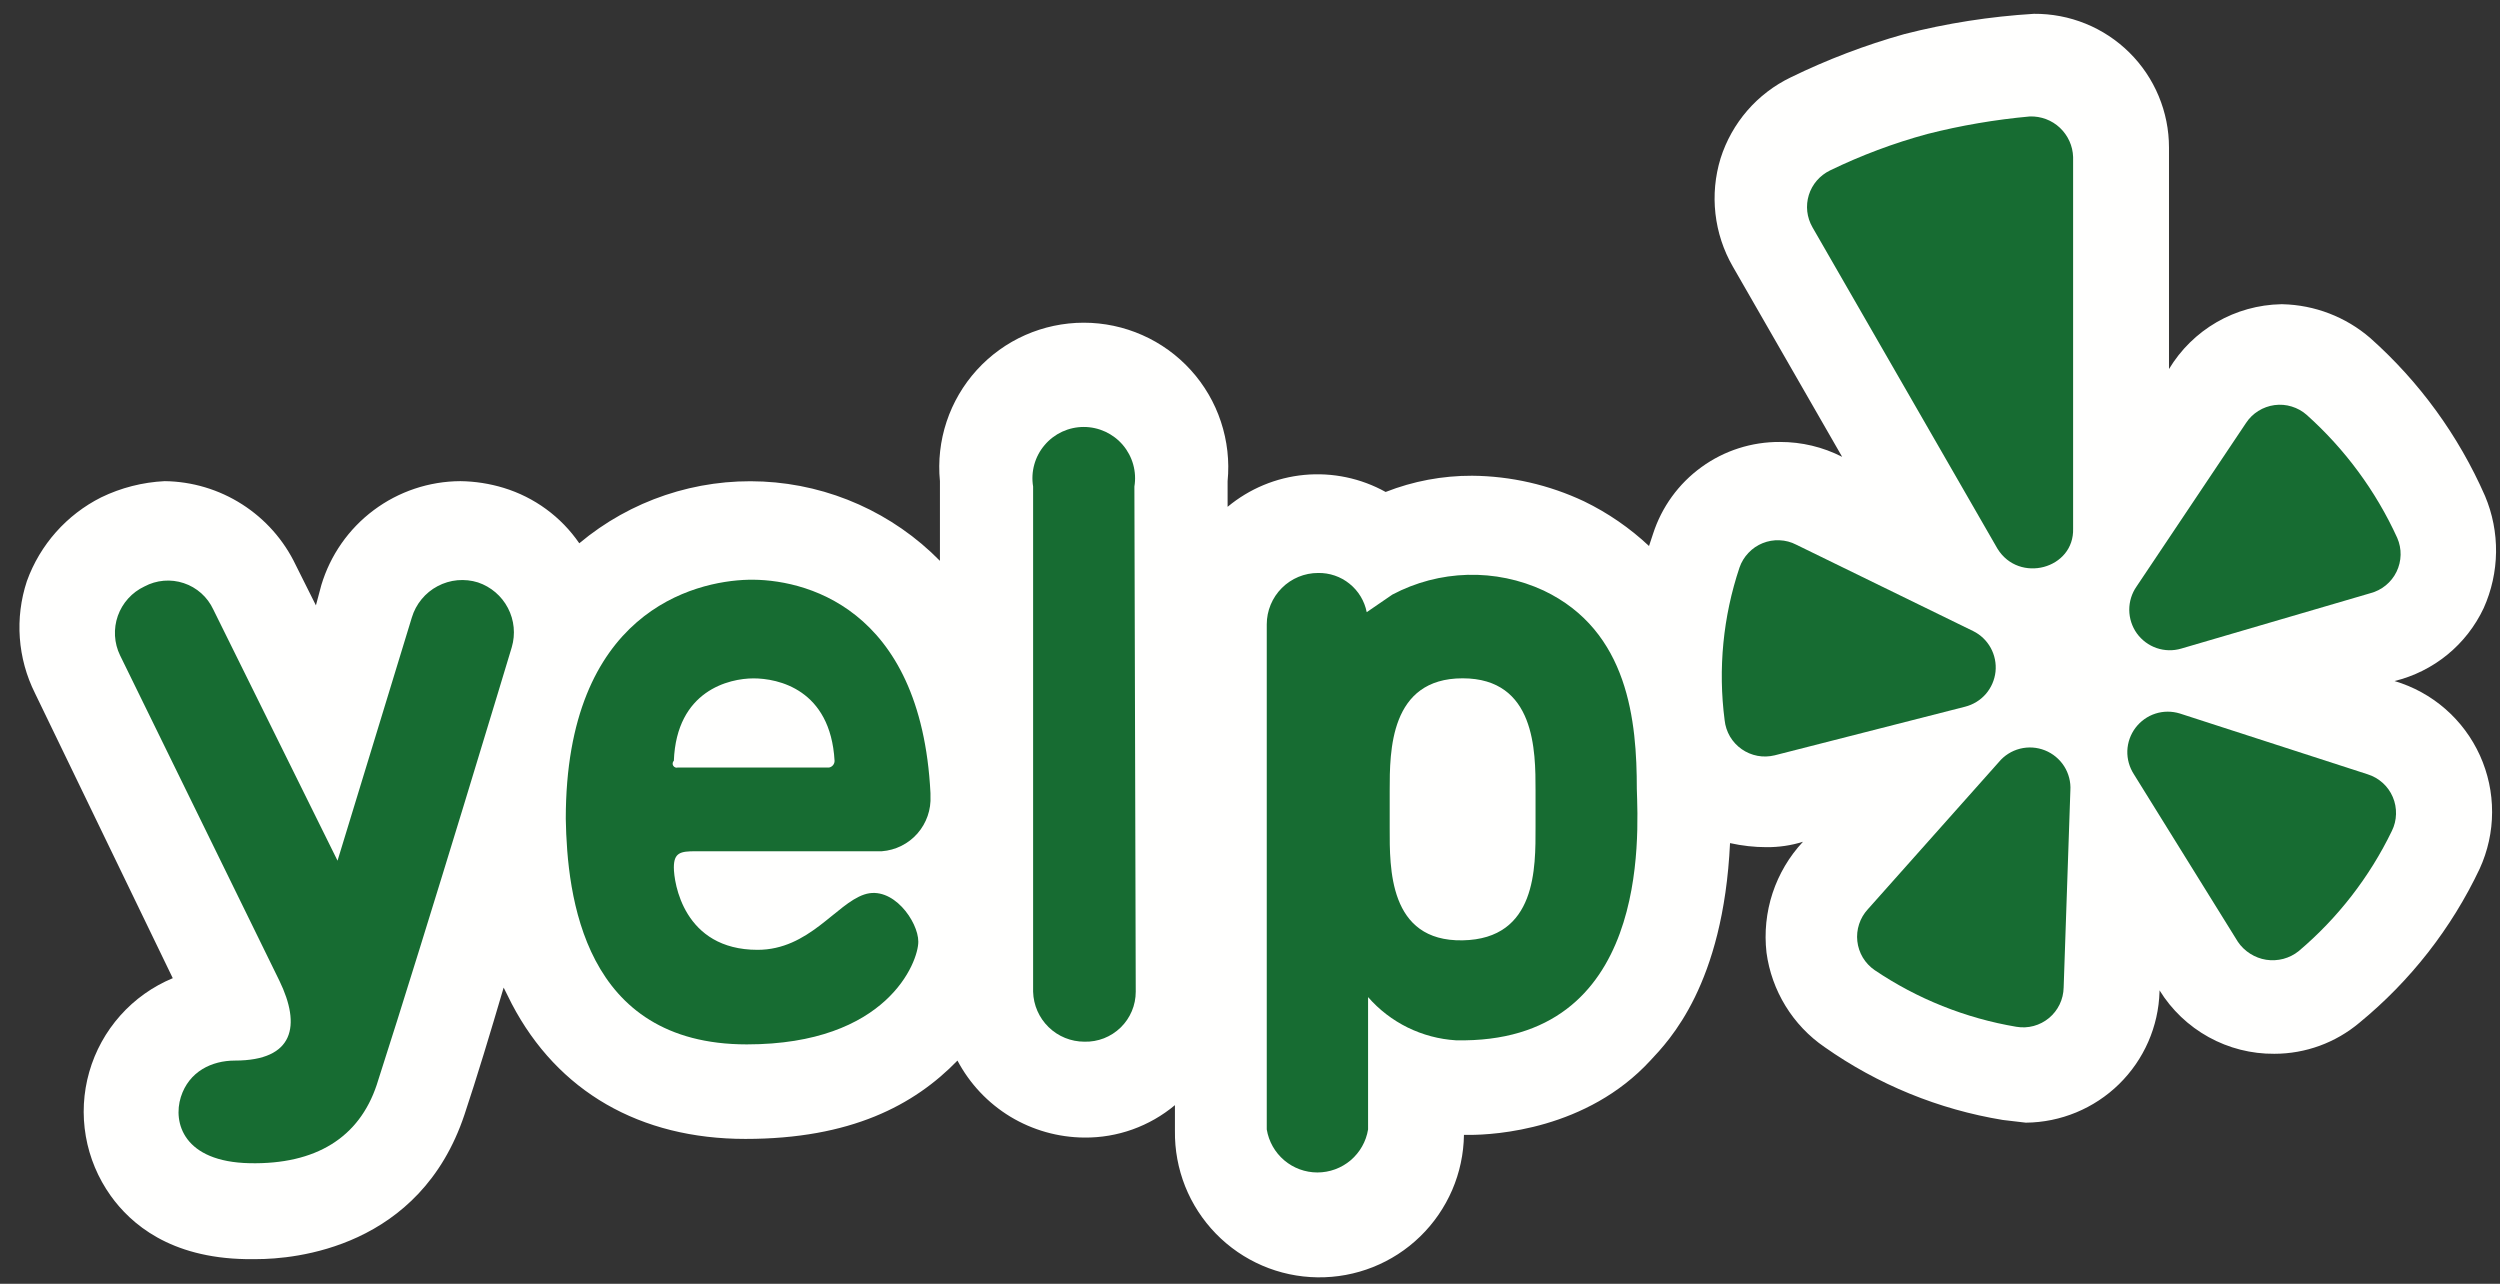
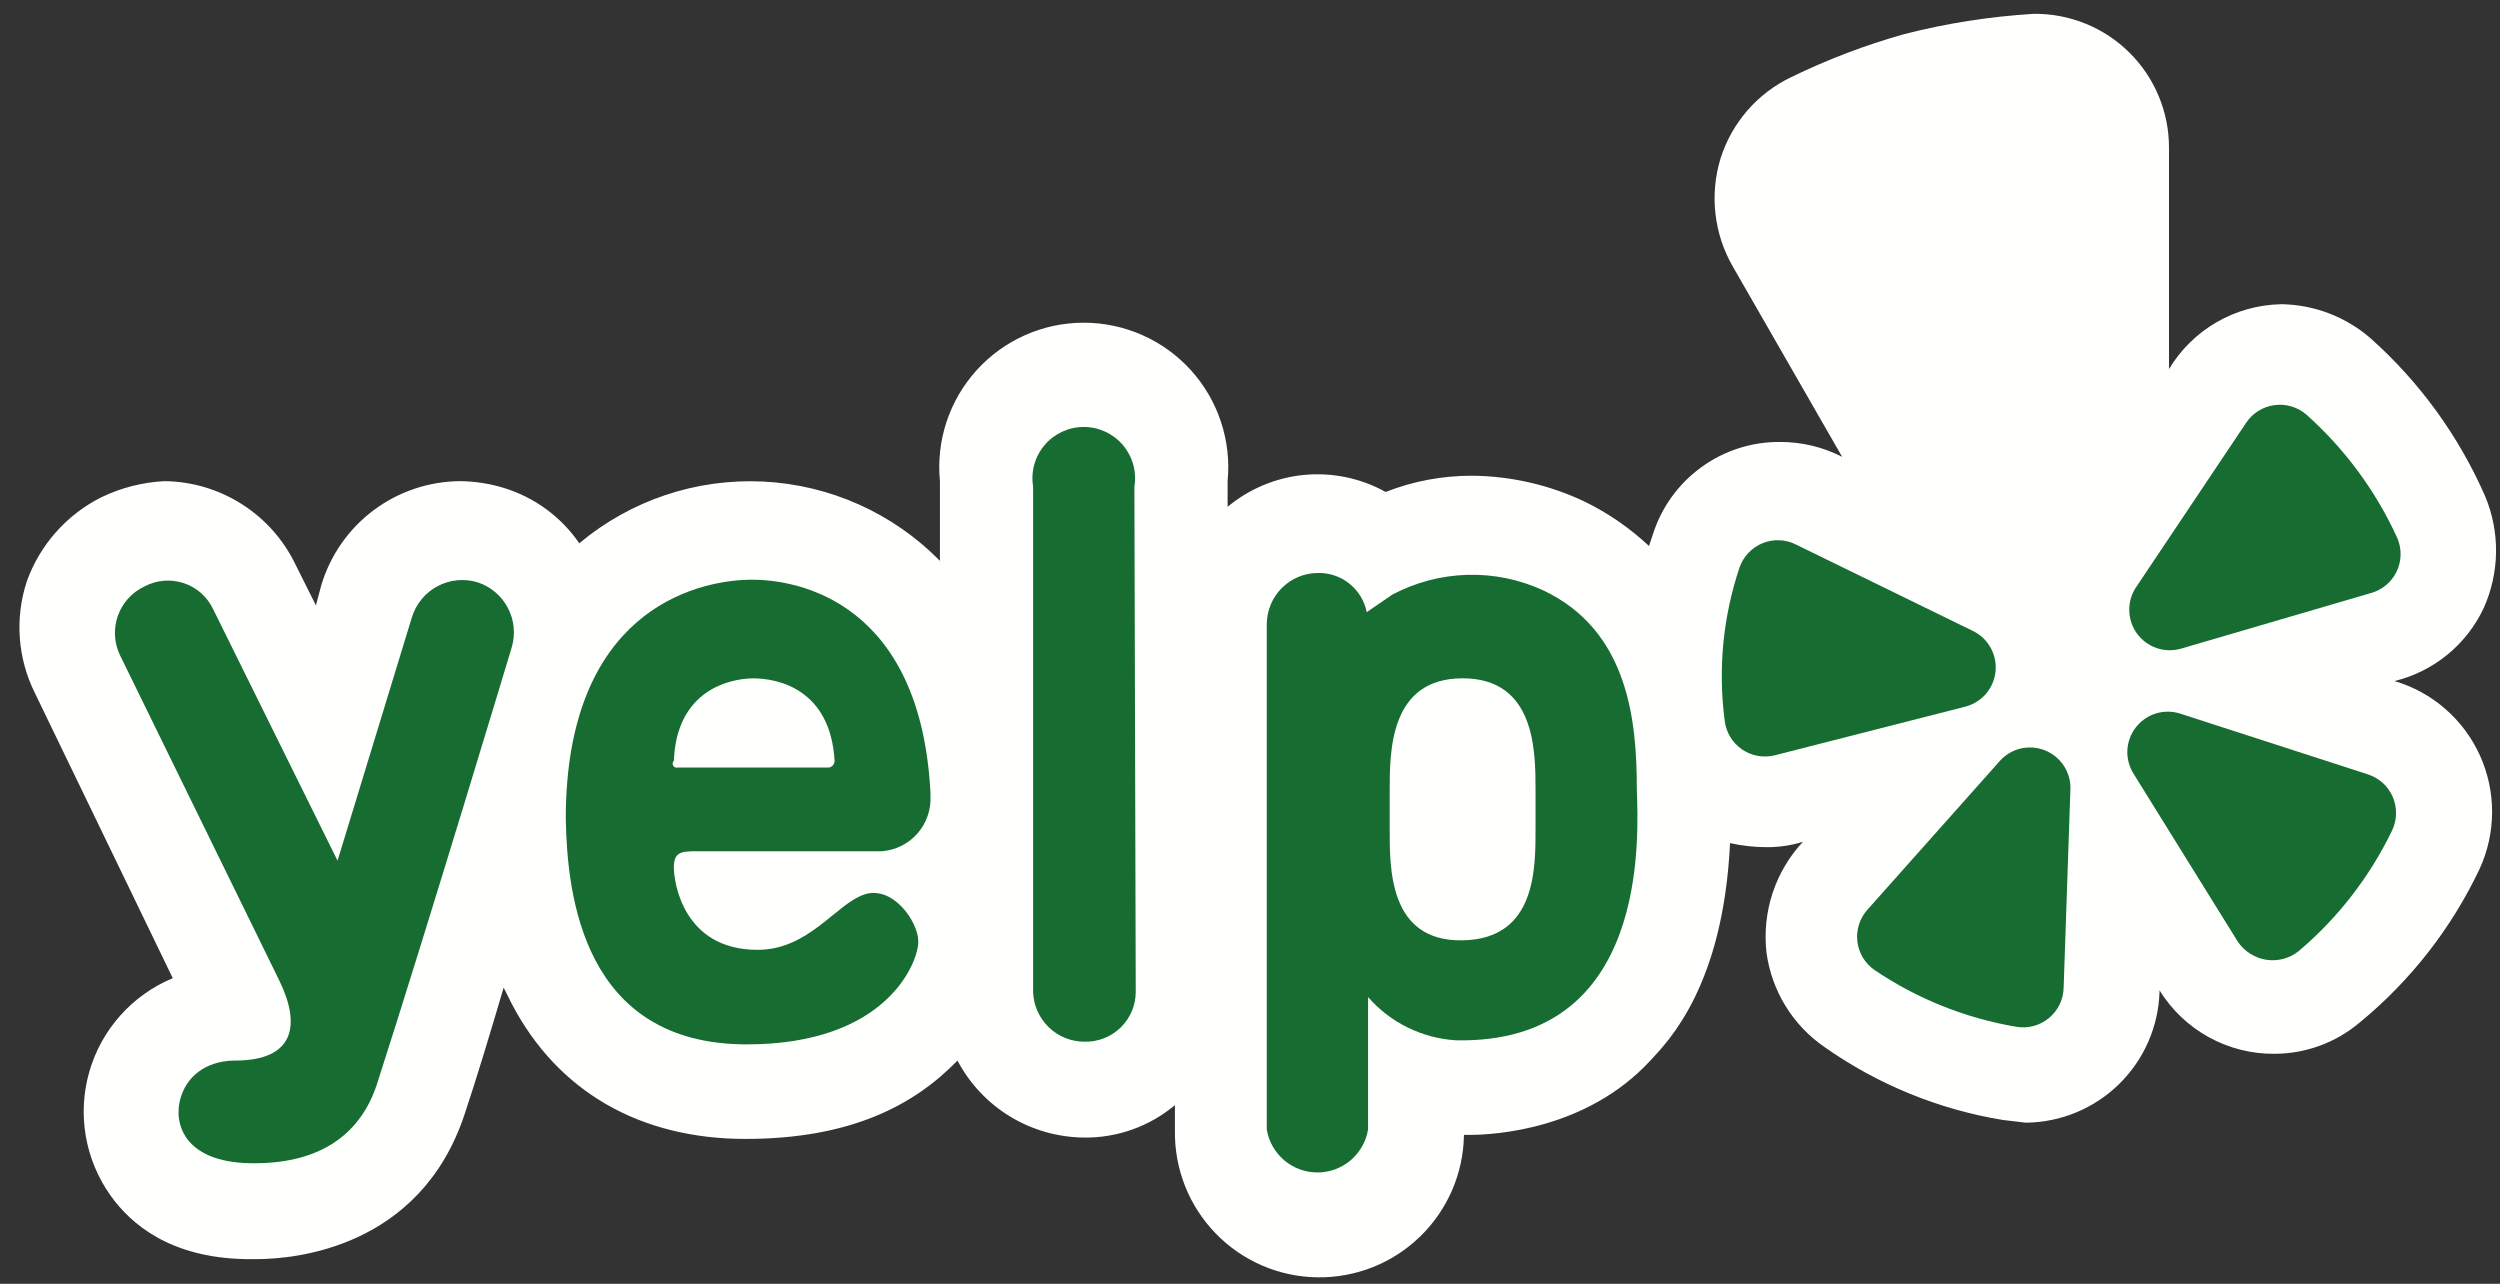
<svg xmlns="http://www.w3.org/2000/svg" width="74" height="38" viewBox="0 0 74 38" fill="none">
  <rect x="0" y="0" width="74" height="38" fill="#333333" stroke="none" />
  <g clip-path="url(#clip0_45_2)">
    <path fill-rule="evenodd" clip-rule="evenodd" d="M73.398 25.716C73.639 25.189 73.765 24.619 73.766 24.041C73.768 23.462 73.645 22.89 73.407 22.363C73.167 21.835 72.819 21.366 72.382 20.985C71.946 20.605 71.433 20.323 70.878 20.159C71.451 20.018 71.986 19.752 72.443 19.378C72.899 19.005 73.266 18.534 73.517 18C73.751 17.48 73.875 16.916 73.883 16.346C73.89 15.774 73.779 15.207 73.557 14.681C72.774 12.896 71.615 11.3 70.159 10.005C69.435 9.38 68.516 9.027 67.561 9.005H67.521C66.85 9.018 66.194 9.201 65.614 9.536C65.033 9.872 64.547 10.35 64.202 10.924V4.368C64.202 3.845 64.099 3.327 63.897 2.844C63.696 2.361 63.401 1.923 63.029 1.555C62.657 1.187 62.216 0.896 61.732 0.7C61.246 0.503 60.728 0.405 60.204 0.409C58.908 0.488 57.623 0.688 56.366 1.01C55.211 1.334 54.087 1.763 53.008 2.289C52.516 2.526 52.078 2.86 51.72 3.273C51.363 3.686 51.094 4.167 50.929 4.687C50.767 5.217 50.715 5.774 50.777 6.324C50.839 6.874 51.013 7.406 51.289 7.886L54.528 13.523C53.958 13.23 53.327 13.081 52.689 13.082C51.854 13.076 51.039 13.336 50.364 13.826C49.688 14.315 49.186 15.007 48.93 15.802L48.811 16.162C48.241 15.627 47.594 15.182 46.892 14.841C45.854 14.351 44.721 14.091 43.574 14.082C42.697 14.079 41.829 14.242 41.015 14.562C40.282 14.155 39.443 13.979 38.608 14.057C37.773 14.136 36.981 14.466 36.337 15.002V14.242C36.395 13.649 36.327 13.049 36.139 12.482C35.952 11.916 35.648 11.396 35.247 10.954C34.846 10.512 34.357 10.159 33.811 9.918C33.266 9.677 32.676 9.552 32.079 9.552C31.483 9.552 30.893 9.677 30.347 9.918C29.802 10.159 29.313 10.512 28.912 10.954C28.511 11.396 28.207 11.916 28.019 12.482C27.831 13.049 27.764 13.649 27.822 14.242V16.601C26.434 15.188 24.564 14.35 22.586 14.254C20.608 14.158 18.666 14.809 17.147 16.081C16.608 15.296 15.819 14.719 14.908 14.441C14.494 14.315 14.063 14.248 13.629 14.242C12.703 14.246 11.803 14.547 11.062 15.101C10.32 15.655 9.777 16.433 9.511 17.32L9.351 17.919L8.752 16.721C8.401 15.986 7.852 15.366 7.167 14.928C6.481 14.489 5.687 14.252 4.874 14.242C4.221 14.274 3.582 14.437 2.995 14.722C1.972 15.236 1.185 16.123 0.796 17.201C0.434 18.294 0.52 19.488 1.036 20.52L5.114 28.954C4.52 29.201 3.989 29.578 3.561 30.059C3.133 30.54 2.819 31.11 2.642 31.729C2.465 32.349 2.43 32.998 2.54 33.633C2.65 34.267 2.901 34.867 3.275 35.392C3.874 36.23 5.033 37.23 7.273 37.27H7.593C8.712 37.27 12.43 36.95 13.749 32.992C14.109 31.913 14.508 30.593 14.908 29.233L15.148 29.713C16.508 32.312 18.946 33.712 22.065 33.712C25.183 33.712 27.062 32.712 28.341 31.393C28.703 32.078 29.243 32.651 29.905 33.053C30.567 33.453 31.325 33.667 32.099 33.672C33.078 33.681 34.027 33.34 34.778 32.712V33.472C34.77 34.033 34.873 34.592 35.08 35.114C35.288 35.636 35.597 36.111 35.988 36.514C36.779 37.328 37.861 37.794 38.995 37.809C40.13 37.825 41.225 37.391 42.038 36.599C42.441 36.208 42.762 35.739 42.985 35.224C43.207 34.709 43.325 34.154 43.333 33.593H43.493C44.253 33.593 46.971 33.432 48.85 31.393C49.41 30.794 51.009 29.154 51.209 24.956C51.564 25.035 51.925 25.076 52.288 25.076C52.655 25.079 53.019 25.026 53.368 24.916C52.961 25.352 52.655 25.87 52.468 26.436C52.282 27.003 52.221 27.602 52.288 28.195C52.363 28.756 52.555 29.294 52.851 29.776C53.147 30.259 53.541 30.674 54.008 30.994C55.581 32.102 57.385 32.84 59.284 33.151L59.964 33.231C60.997 33.222 61.987 32.812 62.724 32.09C63.462 31.366 63.892 30.387 63.922 29.354V29.314C64.28 29.893 64.78 30.369 65.375 30.698C65.97 31.027 66.64 31.198 67.321 31.192C68.242 31.192 69.134 30.866 69.839 30.273C71.348 29.035 72.563 27.48 73.398 25.716Z" fill="#FFFFFE" />
-     <path fill-rule="evenodd" clip-rule="evenodd" d="M33.618 29.354C33.618 29.552 33.579 29.748 33.502 29.93C33.425 30.112 33.313 30.277 33.171 30.415C33.029 30.553 32.861 30.661 32.678 30.733C32.493 30.805 32.297 30.839 32.099 30.834C31.703 30.834 31.322 30.68 31.039 30.403C30.755 30.127 30.591 29.751 30.58 29.354V14.402C30.544 14.185 30.556 13.962 30.615 13.75C30.674 13.538 30.778 13.341 30.922 13.173C31.064 13.005 31.241 12.871 31.441 12.778C31.641 12.686 31.859 12.638 32.079 12.638C32.3 12.638 32.517 12.686 32.717 12.778C32.917 12.871 33.095 13.005 33.237 13.173C33.38 13.341 33.484 13.538 33.543 13.75C33.602 13.962 33.614 14.185 33.578 14.402L33.618 29.354Z" fill="#176C32" />
+     <path fill-rule="evenodd" clip-rule="evenodd" d="M33.618 29.354C33.618 29.552 33.579 29.748 33.502 29.93C33.425 30.112 33.313 30.277 33.171 30.415C33.029 30.553 32.861 30.661 32.678 30.733C32.493 30.805 32.297 30.839 32.099 30.834C31.703 30.834 31.322 30.68 31.039 30.403C30.755 30.127 30.591 29.751 30.58 29.354V14.402C30.544 14.185 30.556 13.962 30.615 13.75C30.674 13.538 30.778 13.341 30.922 13.173C31.064 13.005 31.241 12.871 31.441 12.778C31.641 12.686 31.859 12.638 32.079 12.638C32.3 12.638 32.517 12.686 32.717 12.778C32.917 12.871 33.095 13.005 33.237 13.173C33.38 13.341 33.484 13.538 33.543 13.75C33.602 13.962 33.614 14.185 33.578 14.402L33.618 29.354" fill="#176C32" />
    <path fill-rule="evenodd" clip-rule="evenodd" d="M19.946 22.519C20.026 20.439 21.585 20.08 22.304 20.08C23.024 20.08 24.583 20.399 24.703 22.519C24.704 22.565 24.689 22.61 24.659 22.647C24.63 22.684 24.589 22.709 24.543 22.718H20.066C20.04 22.727 20.012 22.726 19.988 22.716C19.962 22.706 19.941 22.688 19.927 22.665C19.913 22.643 19.907 22.615 19.911 22.589C19.914 22.561 19.926 22.537 19.946 22.519ZM20.585 25.197H26.102C26.509 25.166 26.887 24.978 27.157 24.671C27.425 24.364 27.564 23.965 27.542 23.558V23.478C27.262 17.921 23.744 17.121 22.145 17.161C20.546 17.201 16.747 18.121 16.747 24.237C16.787 26.516 17.267 30.914 22.105 30.914C26.262 30.914 27.182 28.476 27.182 27.875C27.182 27.275 26.422 26.196 25.583 26.477C24.743 26.756 23.944 28.115 22.424 28.115C20.226 28.115 19.946 26.116 19.946 25.677C19.946 25.236 20.146 25.197 20.585 25.197Z" fill="#176C32" />
    <path fill-rule="evenodd" clip-rule="evenodd" d="M8.272 29.034L3.554 19.399C3.466 19.218 3.415 19.021 3.404 18.821C3.393 18.62 3.421 18.419 3.488 18.229C3.555 18.04 3.659 17.865 3.794 17.716C3.929 17.566 4.092 17.446 4.274 17.36C4.451 17.265 4.646 17.207 4.847 17.19C5.047 17.173 5.249 17.197 5.44 17.261C5.631 17.324 5.806 17.426 5.957 17.56C6.107 17.694 6.228 17.857 6.313 18.04L9.991 25.476L12.19 18.279C12.249 18.082 12.347 17.898 12.478 17.739C12.609 17.579 12.77 17.447 12.952 17.351C13.135 17.254 13.334 17.194 13.539 17.175C13.745 17.157 13.952 17.178 14.149 17.24C14.531 17.369 14.849 17.64 15.035 17.998C15.222 18.356 15.262 18.772 15.148 19.159C15.148 19.159 12.67 27.394 11.151 32.112C10.631 33.671 9.351 34.471 7.392 34.431C5.433 34.391 5.114 33.231 5.353 32.472C5.594 31.712 6.273 31.393 6.953 31.393C8.712 31.393 8.912 30.353 8.272 29.034Z" fill="#176C32" />
    <path fill-rule="evenodd" clip-rule="evenodd" d="M45.452 24.477C45.452 25.676 45.492 27.795 43.293 27.834C41.095 27.874 41.135 25.676 41.135 24.517V23.396C41.135 22.237 41.135 20.078 43.293 20.078C45.452 20.078 45.452 22.237 45.452 23.396V24.477ZM48.45 23.356C48.45 21.358 48.211 18.679 45.692 17.48C44.987 17.153 44.216 16.994 43.44 17.015C42.662 17.036 41.902 17.236 41.214 17.6L40.455 18.12C40.389 17.788 40.209 17.49 39.945 17.278C39.683 17.066 39.354 16.954 39.016 16.96C38.612 16.96 38.227 17.12 37.942 17.405C37.657 17.69 37.496 18.077 37.496 18.479V33.432C37.555 33.787 37.737 34.11 38.012 34.344C38.286 34.577 38.635 34.705 38.995 34.705C39.356 34.705 39.704 34.577 39.98 34.344C40.254 34.11 40.437 33.787 40.495 33.432V29.514C40.821 29.888 41.22 30.194 41.666 30.414C42.113 30.633 42.597 30.762 43.094 30.793C48.851 30.913 48.49 24.716 48.45 23.356Z" fill="#176C32" />
    <path fill-rule="evenodd" clip-rule="evenodd" d="M53.168 16.122L58.406 18.68C58.625 18.788 58.807 18.962 58.925 19.177C59.043 19.392 59.093 19.639 59.067 19.884C59.04 20.128 58.94 20.357 58.779 20.543C58.617 20.729 58.404 20.858 58.165 20.919L52.529 22.358C52.362 22.398 52.189 22.404 52.021 22.372C51.852 22.34 51.693 22.273 51.552 22.174C51.412 22.076 51.295 21.948 51.208 21.802C51.121 21.652 51.067 21.488 51.049 21.317C50.852 19.799 51.002 18.253 51.489 16.8C51.544 16.639 51.635 16.489 51.753 16.366C51.87 16.241 52.014 16.142 52.173 16.078C52.332 16.014 52.504 15.983 52.675 15.992C52.847 15.998 53.015 16.043 53.168 16.122Z" fill="#176C32" />
    <path fill-rule="evenodd" clip-rule="evenodd" d="M55.287 26.915L59.165 22.558C59.326 22.363 59.545 22.225 59.79 22.162C60.035 22.1 60.293 22.116 60.529 22.21C60.763 22.303 60.963 22.468 61.099 22.681C61.234 22.894 61.299 23.144 61.283 23.396L61.084 29.233C61.08 29.406 61.04 29.576 60.965 29.731C60.89 29.887 60.782 30.024 60.65 30.134C60.517 30.244 60.363 30.324 60.196 30.369C60.029 30.414 59.855 30.422 59.685 30.393C58.182 30.14 56.75 29.567 55.487 28.714C55.346 28.616 55.227 28.489 55.139 28.343C55.051 28.195 54.996 28.03 54.977 27.86C54.958 27.689 54.976 27.517 55.03 27.353C55.083 27.19 55.171 27.041 55.287 26.915Z" fill="#176C32" />
    <path fill-rule="evenodd" clip-rule="evenodd" d="M64.522 21.119L70.079 22.918C70.245 22.97 70.397 23.056 70.526 23.172C70.656 23.288 70.758 23.431 70.826 23.591C70.895 23.75 70.927 23.924 70.922 24.098C70.918 24.271 70.876 24.441 70.799 24.596C70.138 25.962 69.198 27.175 68.04 28.154C67.906 28.262 67.751 28.338 67.585 28.383C67.421 28.425 67.248 28.436 67.079 28.409C66.909 28.383 66.749 28.32 66.605 28.229C66.46 28.137 66.335 28.017 66.24 27.875L63.163 22.918C63.029 22.71 62.961 22.468 62.969 22.223C62.978 21.977 63.063 21.738 63.212 21.541C63.361 21.346 63.566 21.198 63.8 21.123C64.034 21.047 64.285 21.047 64.522 21.119Z" fill="#176C32" />
    <path fill-rule="evenodd" clip-rule="evenodd" d="M70.159 17.56L64.562 19.199C64.324 19.269 64.07 19.263 63.834 19.182C63.6 19.101 63.396 18.949 63.25 18.747C63.106 18.545 63.028 18.303 63.026 18.055C63.025 17.806 63.1 17.563 63.242 17.36L66.481 12.522C66.575 12.378 66.699 12.256 66.845 12.165C66.991 12.073 67.155 12.014 67.325 11.991C67.496 11.968 67.67 11.982 67.834 12.033C67.999 12.083 68.152 12.168 68.281 12.283C69.414 13.298 70.326 14.536 70.958 15.921C71.027 16.08 71.062 16.252 71.058 16.425C71.054 16.599 71.013 16.769 70.937 16.925C70.861 17.081 70.752 17.218 70.617 17.328C70.484 17.437 70.326 17.517 70.159 17.56Z" fill="#176C32" />
-     <path fill-rule="evenodd" clip-rule="evenodd" d="M57.046 3.967C56.055 4.236 55.091 4.598 54.167 5.046C54.019 5.118 53.887 5.22 53.779 5.344C53.671 5.469 53.59 5.615 53.541 5.773C53.492 5.931 53.477 6.096 53.495 6.26C53.514 6.424 53.566 6.582 53.648 6.726L59.125 16.241C59.765 17.28 61.404 16.84 61.364 15.641V4.647C61.359 4.484 61.322 4.324 61.254 4.175C61.187 4.027 61.091 3.894 60.973 3.782C60.854 3.67 60.714 3.583 60.562 3.526C60.409 3.469 60.247 3.442 60.084 3.447C59.06 3.54 58.043 3.713 57.046 3.967Z" fill="#176C32" />
  </g>
  <defs>
    <clipPath id="clip0_45_2">
      <rect width="74" height="38" fill="white" />
    </clipPath>
  </defs>
</svg>